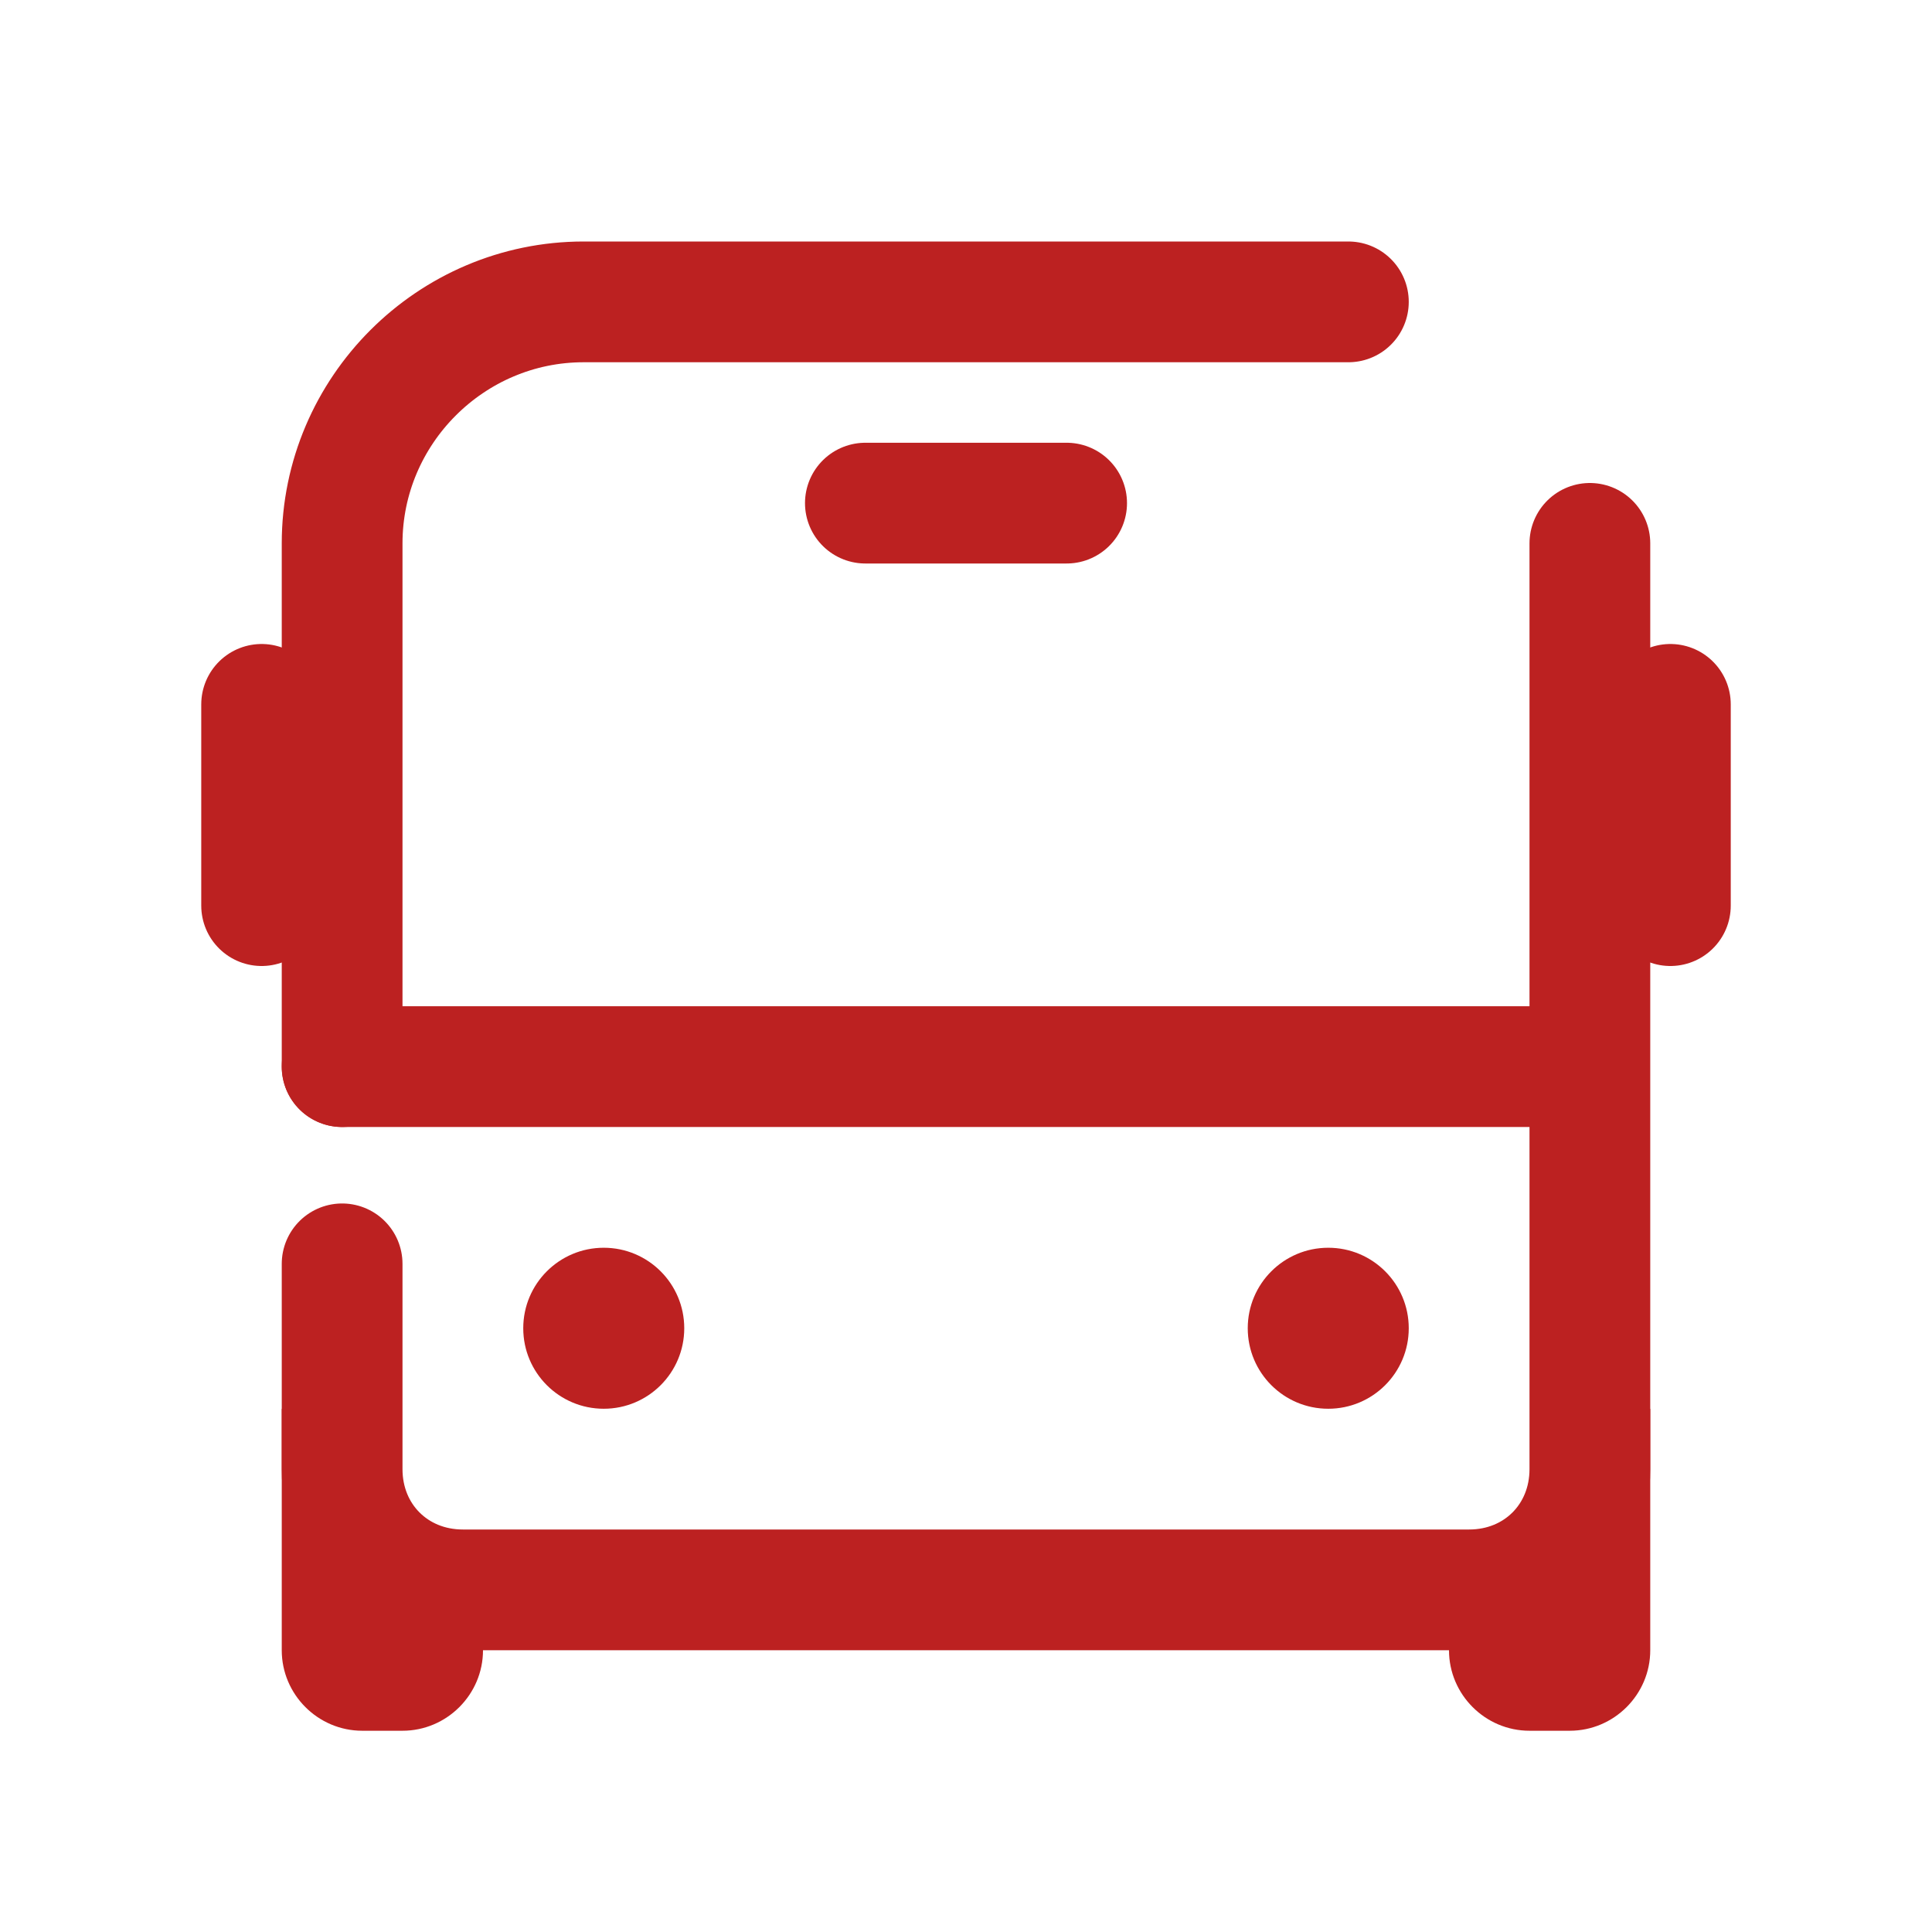
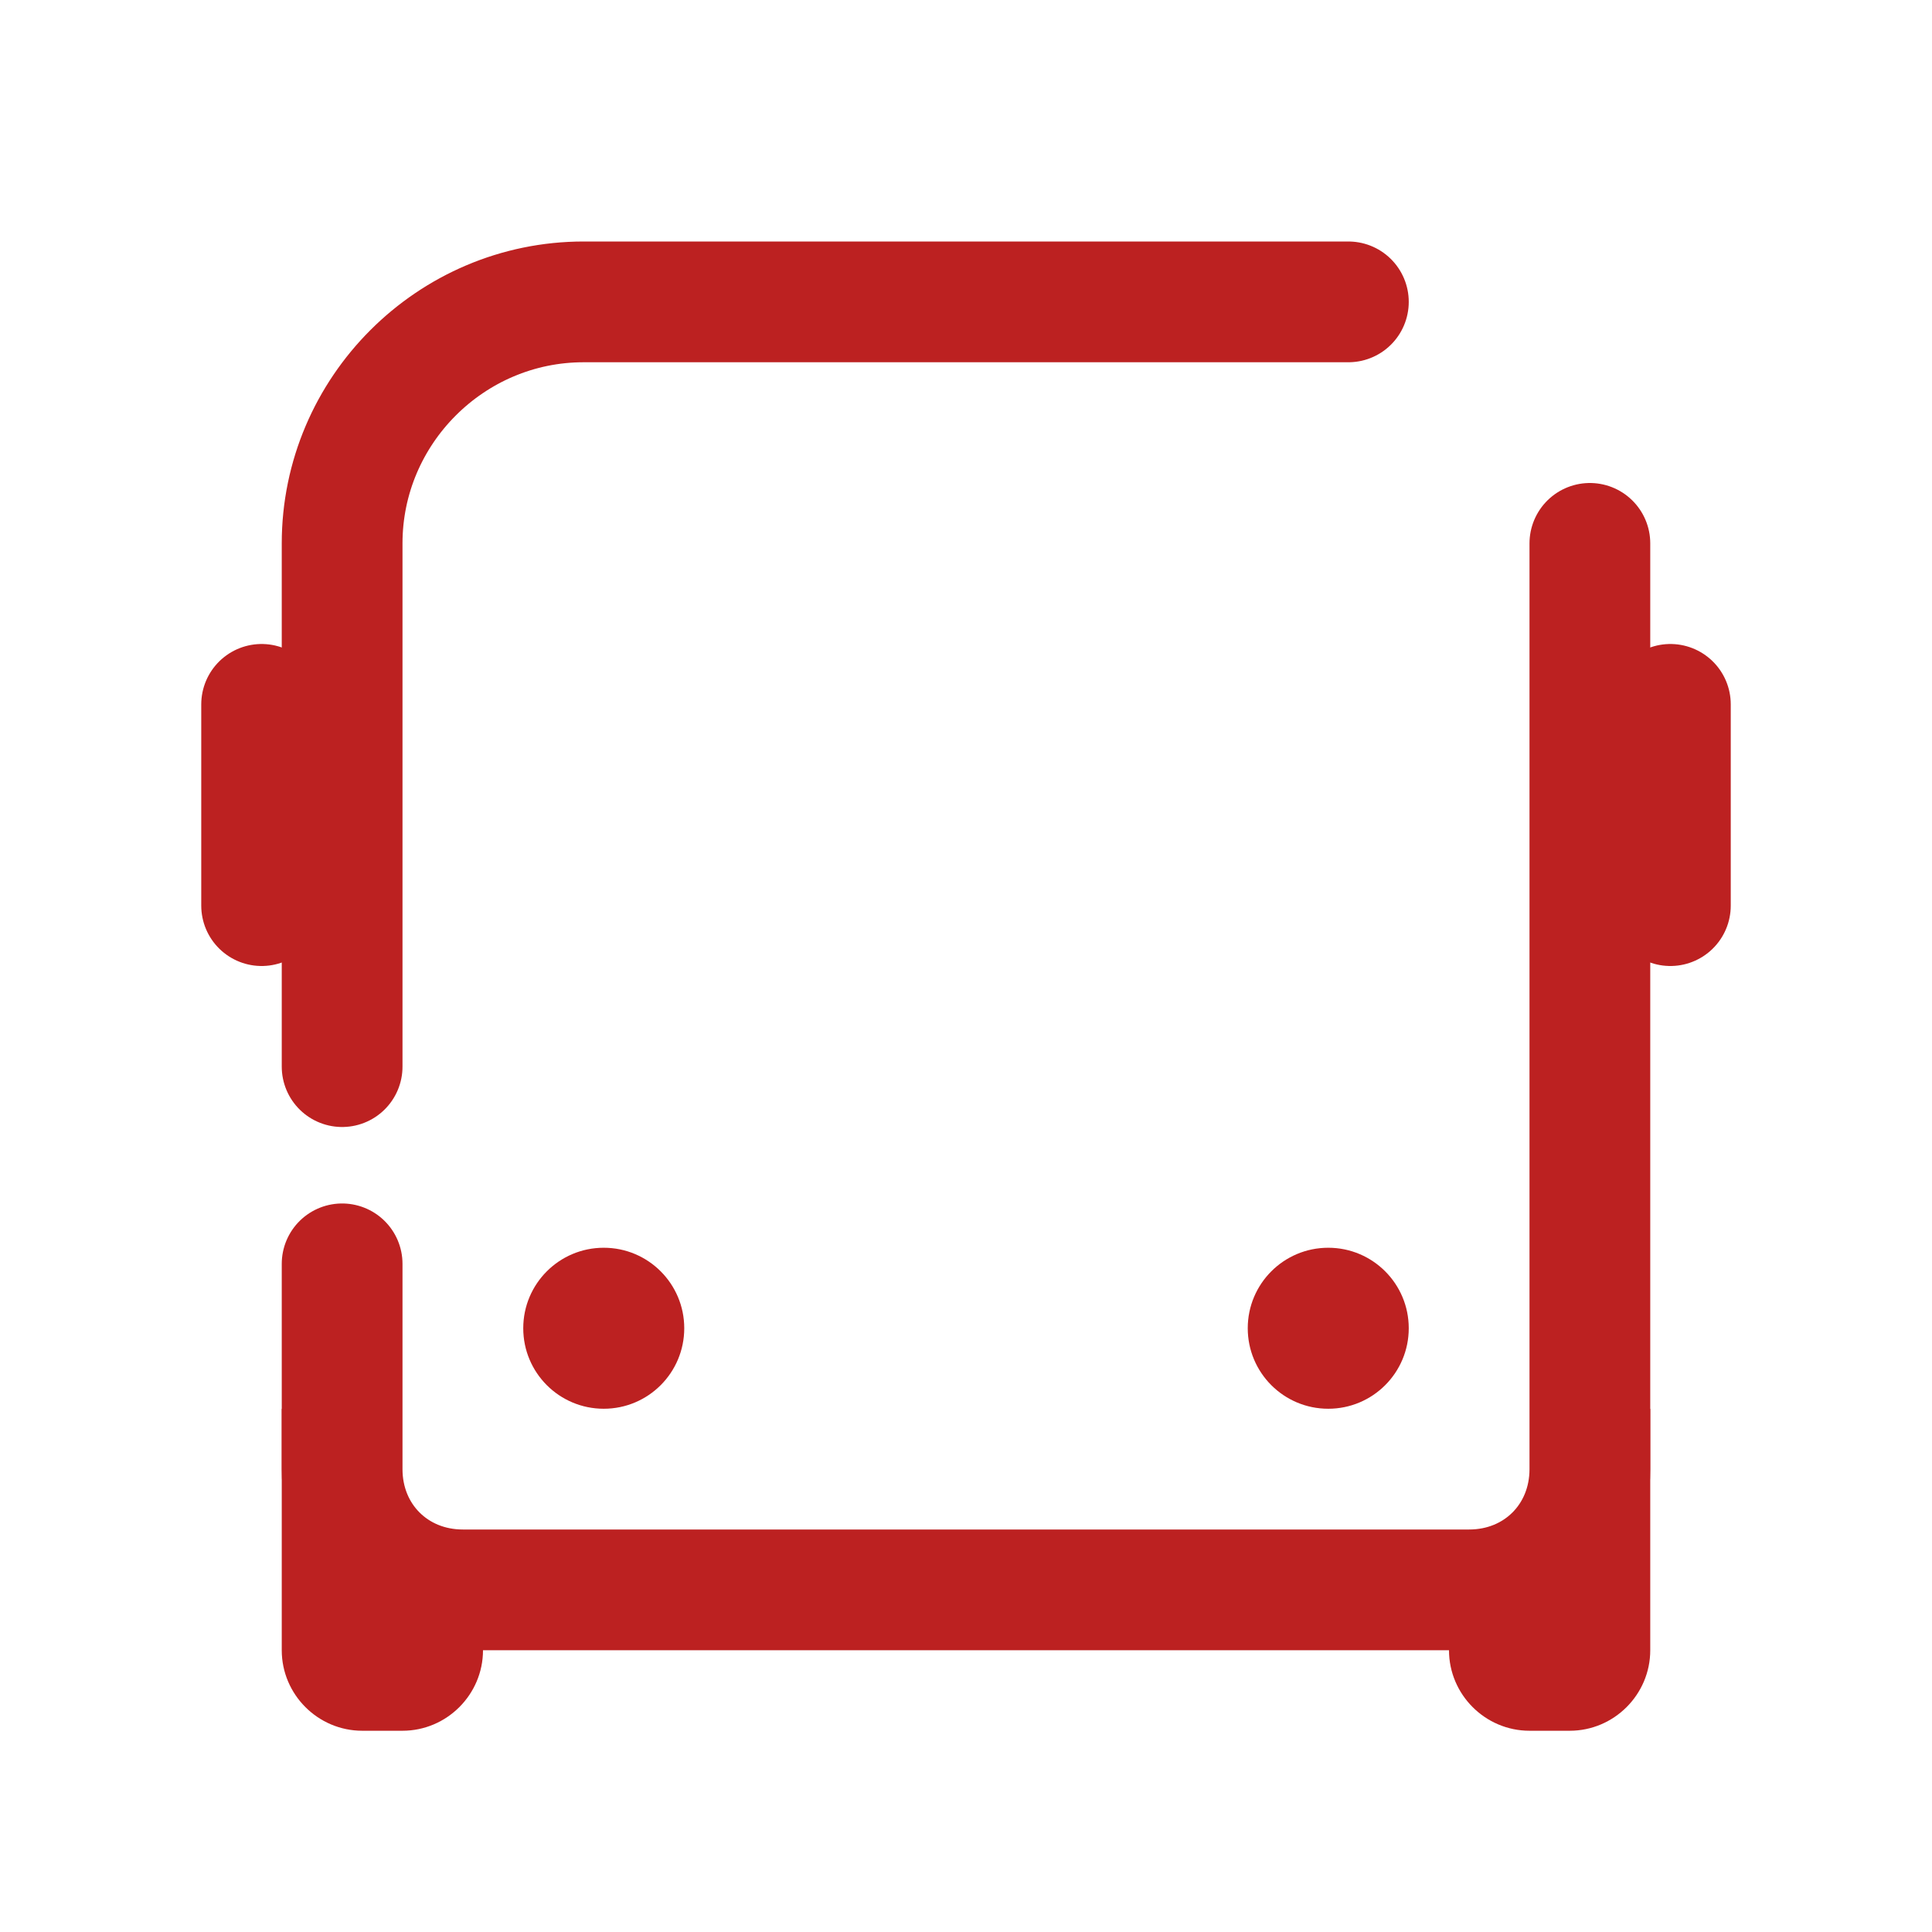
<svg xmlns="http://www.w3.org/2000/svg" width="48" height="48" viewBox="0 0 48 48" fill="none">
  <path d="M39.5 13.5V36.5C39.5 38.2 38.2 39.5 36.5 39.5H11.5C9.8 39.5 8.5 38.2 8.5 36.5V31.4" stroke="#BC2121" stroke-width="3" stroke-linecap="round" stroke-linejoin="round" />
  <path d="M8.5 26.5V13.5C8.5 10.2 11.2 7.5 14.5 7.5H33.5" stroke="#BC2121" stroke-width="3" stroke-linecap="round" stroke-linejoin="round" />
  <path d="M33 35C34.105 35 35 34.105 35 33C35 31.895 34.105 31 33 31C31.895 31 31 31.895 31 33C31 34.105 31.895 35 33 35Z" fill="#BC2121" />
  <path d="M15 35C16.105 35 17 34.105 17 33C17 31.895 16.105 31 15 31C13.895 31 13 31.895 13 33C13 34.105 13.895 35 15 35Z" fill="#BC2121" />
-   <path d="M21.5 12.5H26.5" stroke="#BC2121" stroke-width="3" stroke-linecap="round" stroke-linejoin="round" />
  <path d="M41.5 17.5V22.5" stroke="#BC2121" stroke-width="3" stroke-linecap="round" stroke-linejoin="round" />
  <path d="M6.5 17.5V22.5" stroke="#BC2121" stroke-width="3" stroke-linecap="round" stroke-linejoin="round" />
-   <path d="M8.5 26.5H38.5" stroke="#BC2121" stroke-width="3" stroke-linecap="round" stroke-linejoin="round" />
-   <path d="M41 35L36 39V41C36 42.1 36.9 43 38 43H39C40.1 43 41 42.1 41 41V35Z" fill="#BC2121" />
+   <path d="M41 35L36 39V41C36 42.1 36.9 43 38 43H39C40.1 43 41 42.1 41 41Z" fill="#BC2121" />
  <path d="M7 35L12 39V41C12 42.1 11.1 43 10 43H9C7.9 43 7 42.1 7 41V35Z" fill="#BC2121" />
</svg>